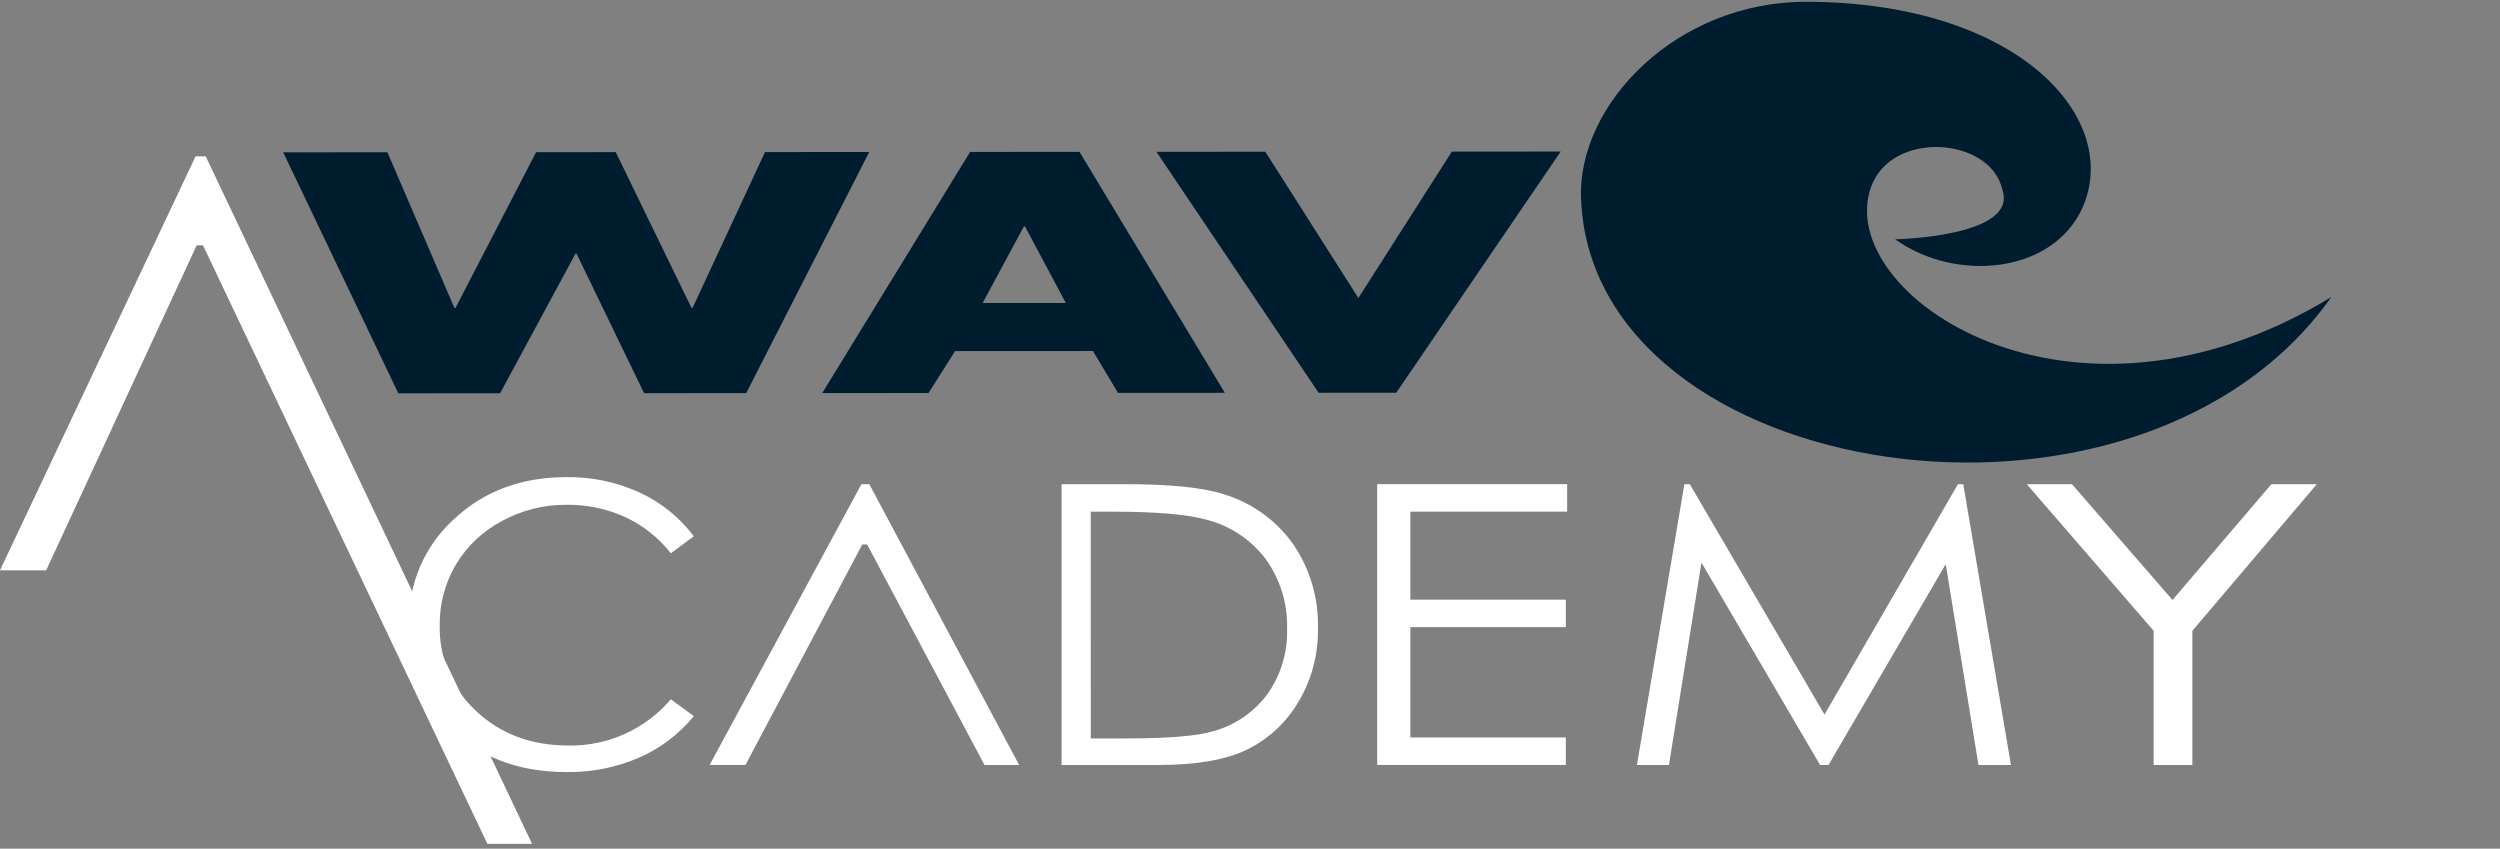
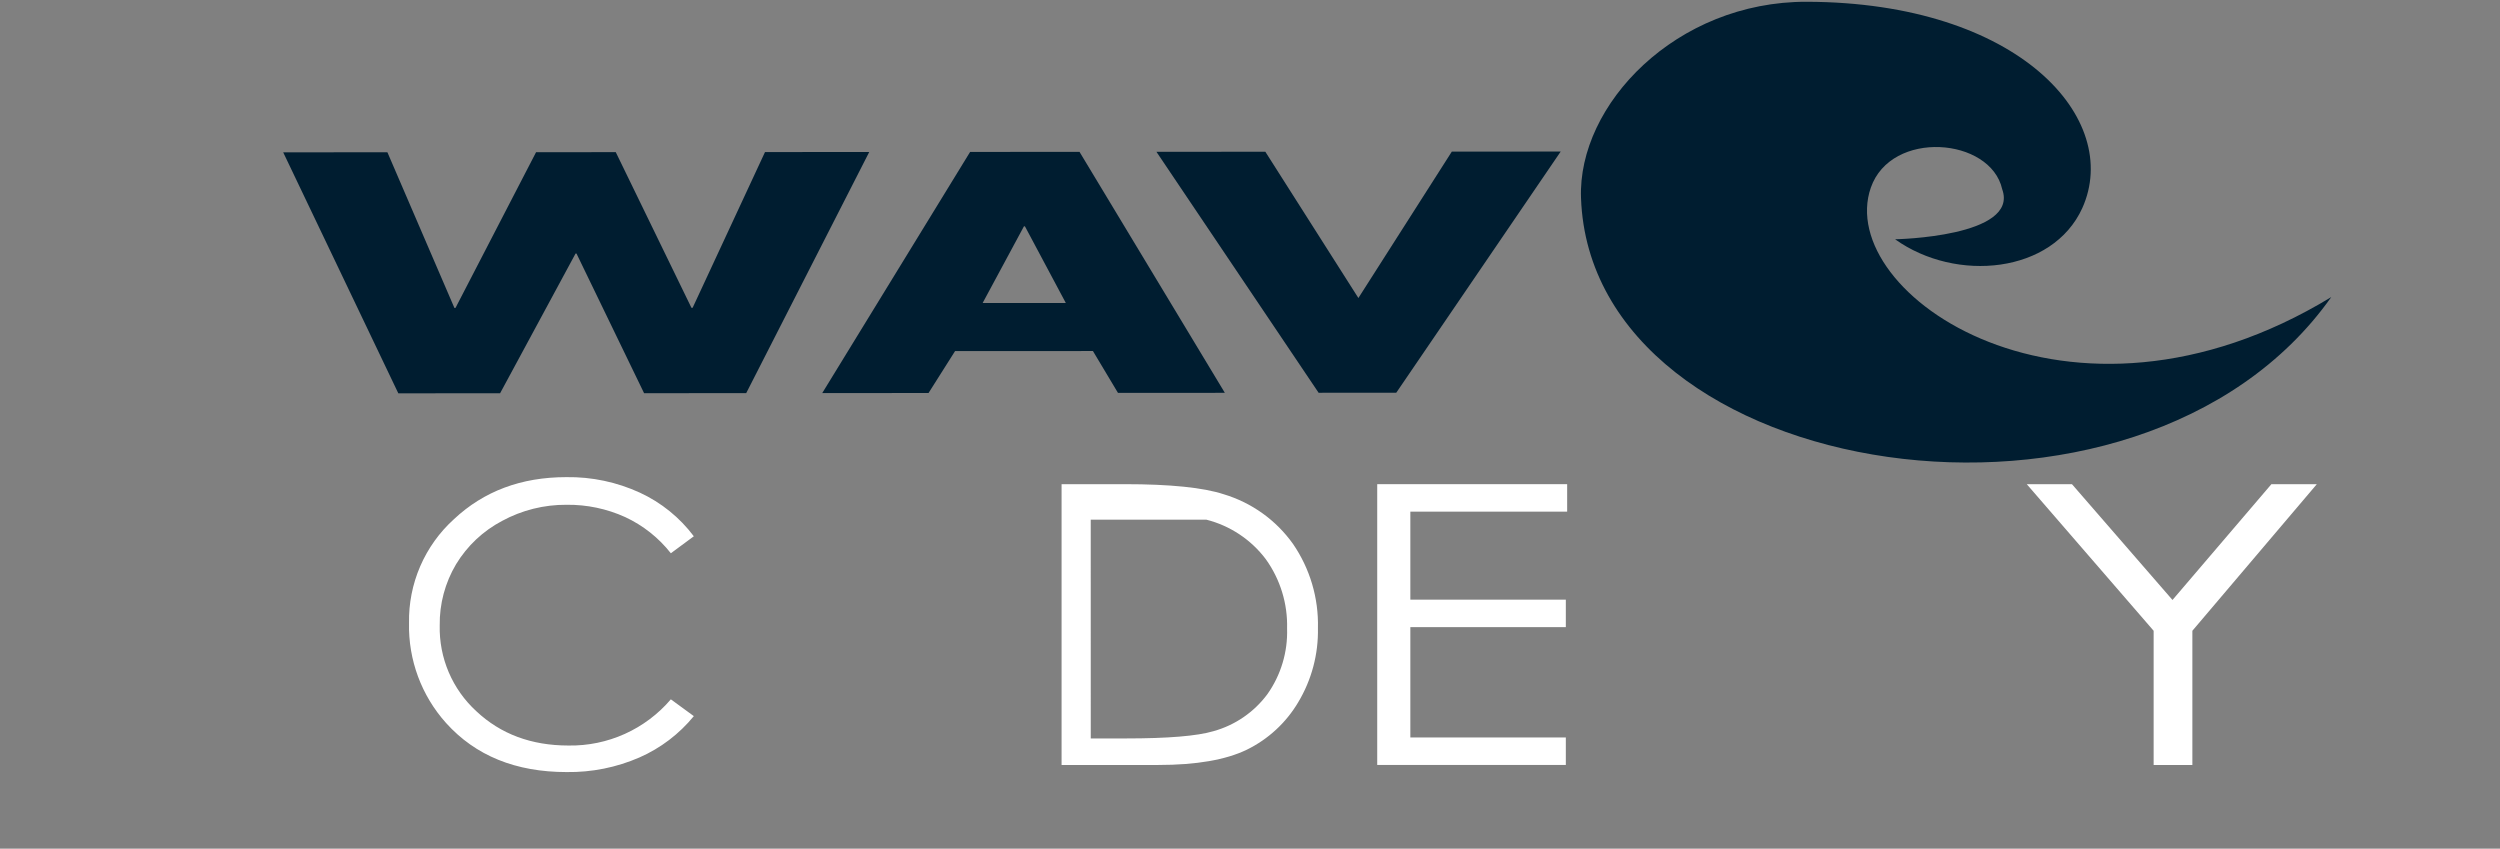
<svg xmlns="http://www.w3.org/2000/svg" width="380" height="129" viewBox="0 0 380 129" fill="none">
  <rect x="0" y="0" width="380" height="129" fill="#808080" stroke="none" />
  <g clip-path="url(#clip0_694_520)">
-     <path d="M31.27 23.766L80.876 128.269H74.085L30.853 37.288H29.895L7.015 86.691H-0.002L29.728 23.765L31.27 23.766Z" fill="white" />
-     <path d="M132.135 73.594L154.91 116.275H149.639L131.807 82.763H131.064L113.308 116.274H107.863L130.938 73.593L132.135 73.594Z" fill="white" />
    <path d="M105.461 81.515L101.968 84.095C100.121 81.741 97.743 79.858 95.03 78.597C92.237 77.33 89.2 76.691 86.133 76.726C82.707 76.7 79.331 77.543 76.32 79.178C73.432 80.697 71.013 82.974 69.322 85.765C67.65 88.576 66.791 91.795 66.838 95.065C66.782 97.507 67.248 99.934 68.206 102.181C69.164 104.429 70.591 106.446 72.392 108.096C76.094 111.578 80.764 113.319 86.405 113.32C89.356 113.37 92.283 112.767 94.974 111.553C97.665 110.339 100.053 108.544 101.969 106.298L105.462 108.851C103.242 111.568 100.41 113.721 97.198 115.133C93.71 116.651 89.938 117.408 86.135 117.354C78.389 117.354 72.278 114.868 67.802 109.897C64.061 105.729 62.048 100.292 62.173 94.693C62.119 91.73 62.699 88.79 63.875 86.07C65.051 83.35 66.796 80.913 68.992 78.923C73.537 74.657 79.231 72.525 86.075 72.525C89.938 72.466 93.765 73.274 97.274 74.889C100.509 76.388 103.321 78.664 105.461 81.515Z" fill="white" />
-     <path d="M161.359 116.275V73.594H170.952C177.871 73.594 182.892 74.106 186.017 75.13C190.263 76.409 193.963 79.062 196.536 82.674C199.117 86.433 200.444 90.912 200.326 95.47C200.407 99.441 199.365 103.354 197.319 106.758C195.474 109.864 192.764 112.364 189.52 113.953C186.323 115.502 181.84 116.276 176.071 116.275H161.359ZM165.795 112.243H171.141C177.535 112.243 181.969 111.875 184.445 111.14C187.733 110.228 190.622 108.244 192.653 105.502C194.702 102.595 195.749 99.1 195.637 95.544C195.741 91.767 194.603 88.059 192.397 84.991C190.159 82.021 186.974 79.904 183.369 78.991C180.477 78.178 175.708 77.772 169.061 77.773H165.791L165.795 112.243Z" fill="white" />
+     <path d="M161.359 116.275V73.594H170.952C177.871 73.594 182.892 74.106 186.017 75.13C190.263 76.409 193.963 79.062 196.536 82.674C199.117 86.433 200.444 90.912 200.326 95.47C200.407 99.441 199.365 103.354 197.319 106.758C195.474 109.864 192.764 112.364 189.52 113.953C186.323 115.502 181.84 116.276 176.071 116.275H161.359ZM165.795 112.243H171.141C177.535 112.243 181.969 111.875 184.445 111.14C187.733 110.228 190.622 108.244 192.653 105.502C194.702 102.595 195.749 99.1 195.637 95.544C195.741 91.767 194.603 88.059 192.397 84.991C190.159 82.021 186.974 79.904 183.369 78.991H165.791L165.795 112.243Z" fill="white" />
    <path d="M209.338 73.594H238.208V77.77H214.373V91.147H238.005V95.324H214.373V112.095H238.005V116.272H209.338V73.594Z" fill="white" />
-     <path d="M248.812 116.275L256.026 73.594H256.845L277.325 108.614L297.607 73.594H298.413L305.664 116.275H300.727L295.75 85.751L277.937 116.275H276.652L258.625 85.52L253.679 116.275H248.812Z" fill="white" />
    <path d="M308.068 73.594H314.937L330.218 91.195L345.254 73.594H352.158L333.24 95.878V116.277H327.353V95.878L308.068 73.594Z" fill="white" />
    <path d="M69.073 46.81H69.231L81.483 23.134L93.596 23.127L105.101 46.79H105.277L116.281 23.113L132.125 23.102L113.424 59.755L97.902 59.766L87.627 38.54H87.484L76.015 59.775L60.544 59.785L43.047 23.155L58.884 23.144L69.073 46.81Z" fill="#001D30" />
    <path d="M145.169 53.367L141.138 59.738L124.98 59.747L147.457 23.093L164.086 23.082L186.176 59.71L169.932 59.719L166.126 53.356L145.169 53.367ZM155.791 34.405H155.637L149.36 46.059L162.003 46.052L155.791 34.405Z" fill="#001D30" />
    <path d="M206.475 45.299L220.676 23.046L237.225 23.035L212.233 59.692L200.429 59.701L175.779 23.075L192.331 23.064L206.475 45.299Z" fill="#001D30" />
    <path d="M354.352 45.156C325.087 86.572 241.883 73.54 240.315 30.124C239.782 15.923 254.759 0.203 274.654 0.269C306.958 0.368 322.588 18.13 316.506 31.636C311.995 41.552 297.366 43.016 288.054 36.371C288.054 36.371 306.956 36.026 304.335 28.762C302.568 20.874 287.46 19.656 284.365 28.524C278.757 44.628 314.473 69.414 354.352 45.156Z" fill="#001D30" />
  </g>
  <defs>
    <clipPath id="clip0_694_520">
      <rect width="354.349" height="128" fill="white" transform="translate(0 0.269)" />
    </clipPath>
  </defs>
</svg>